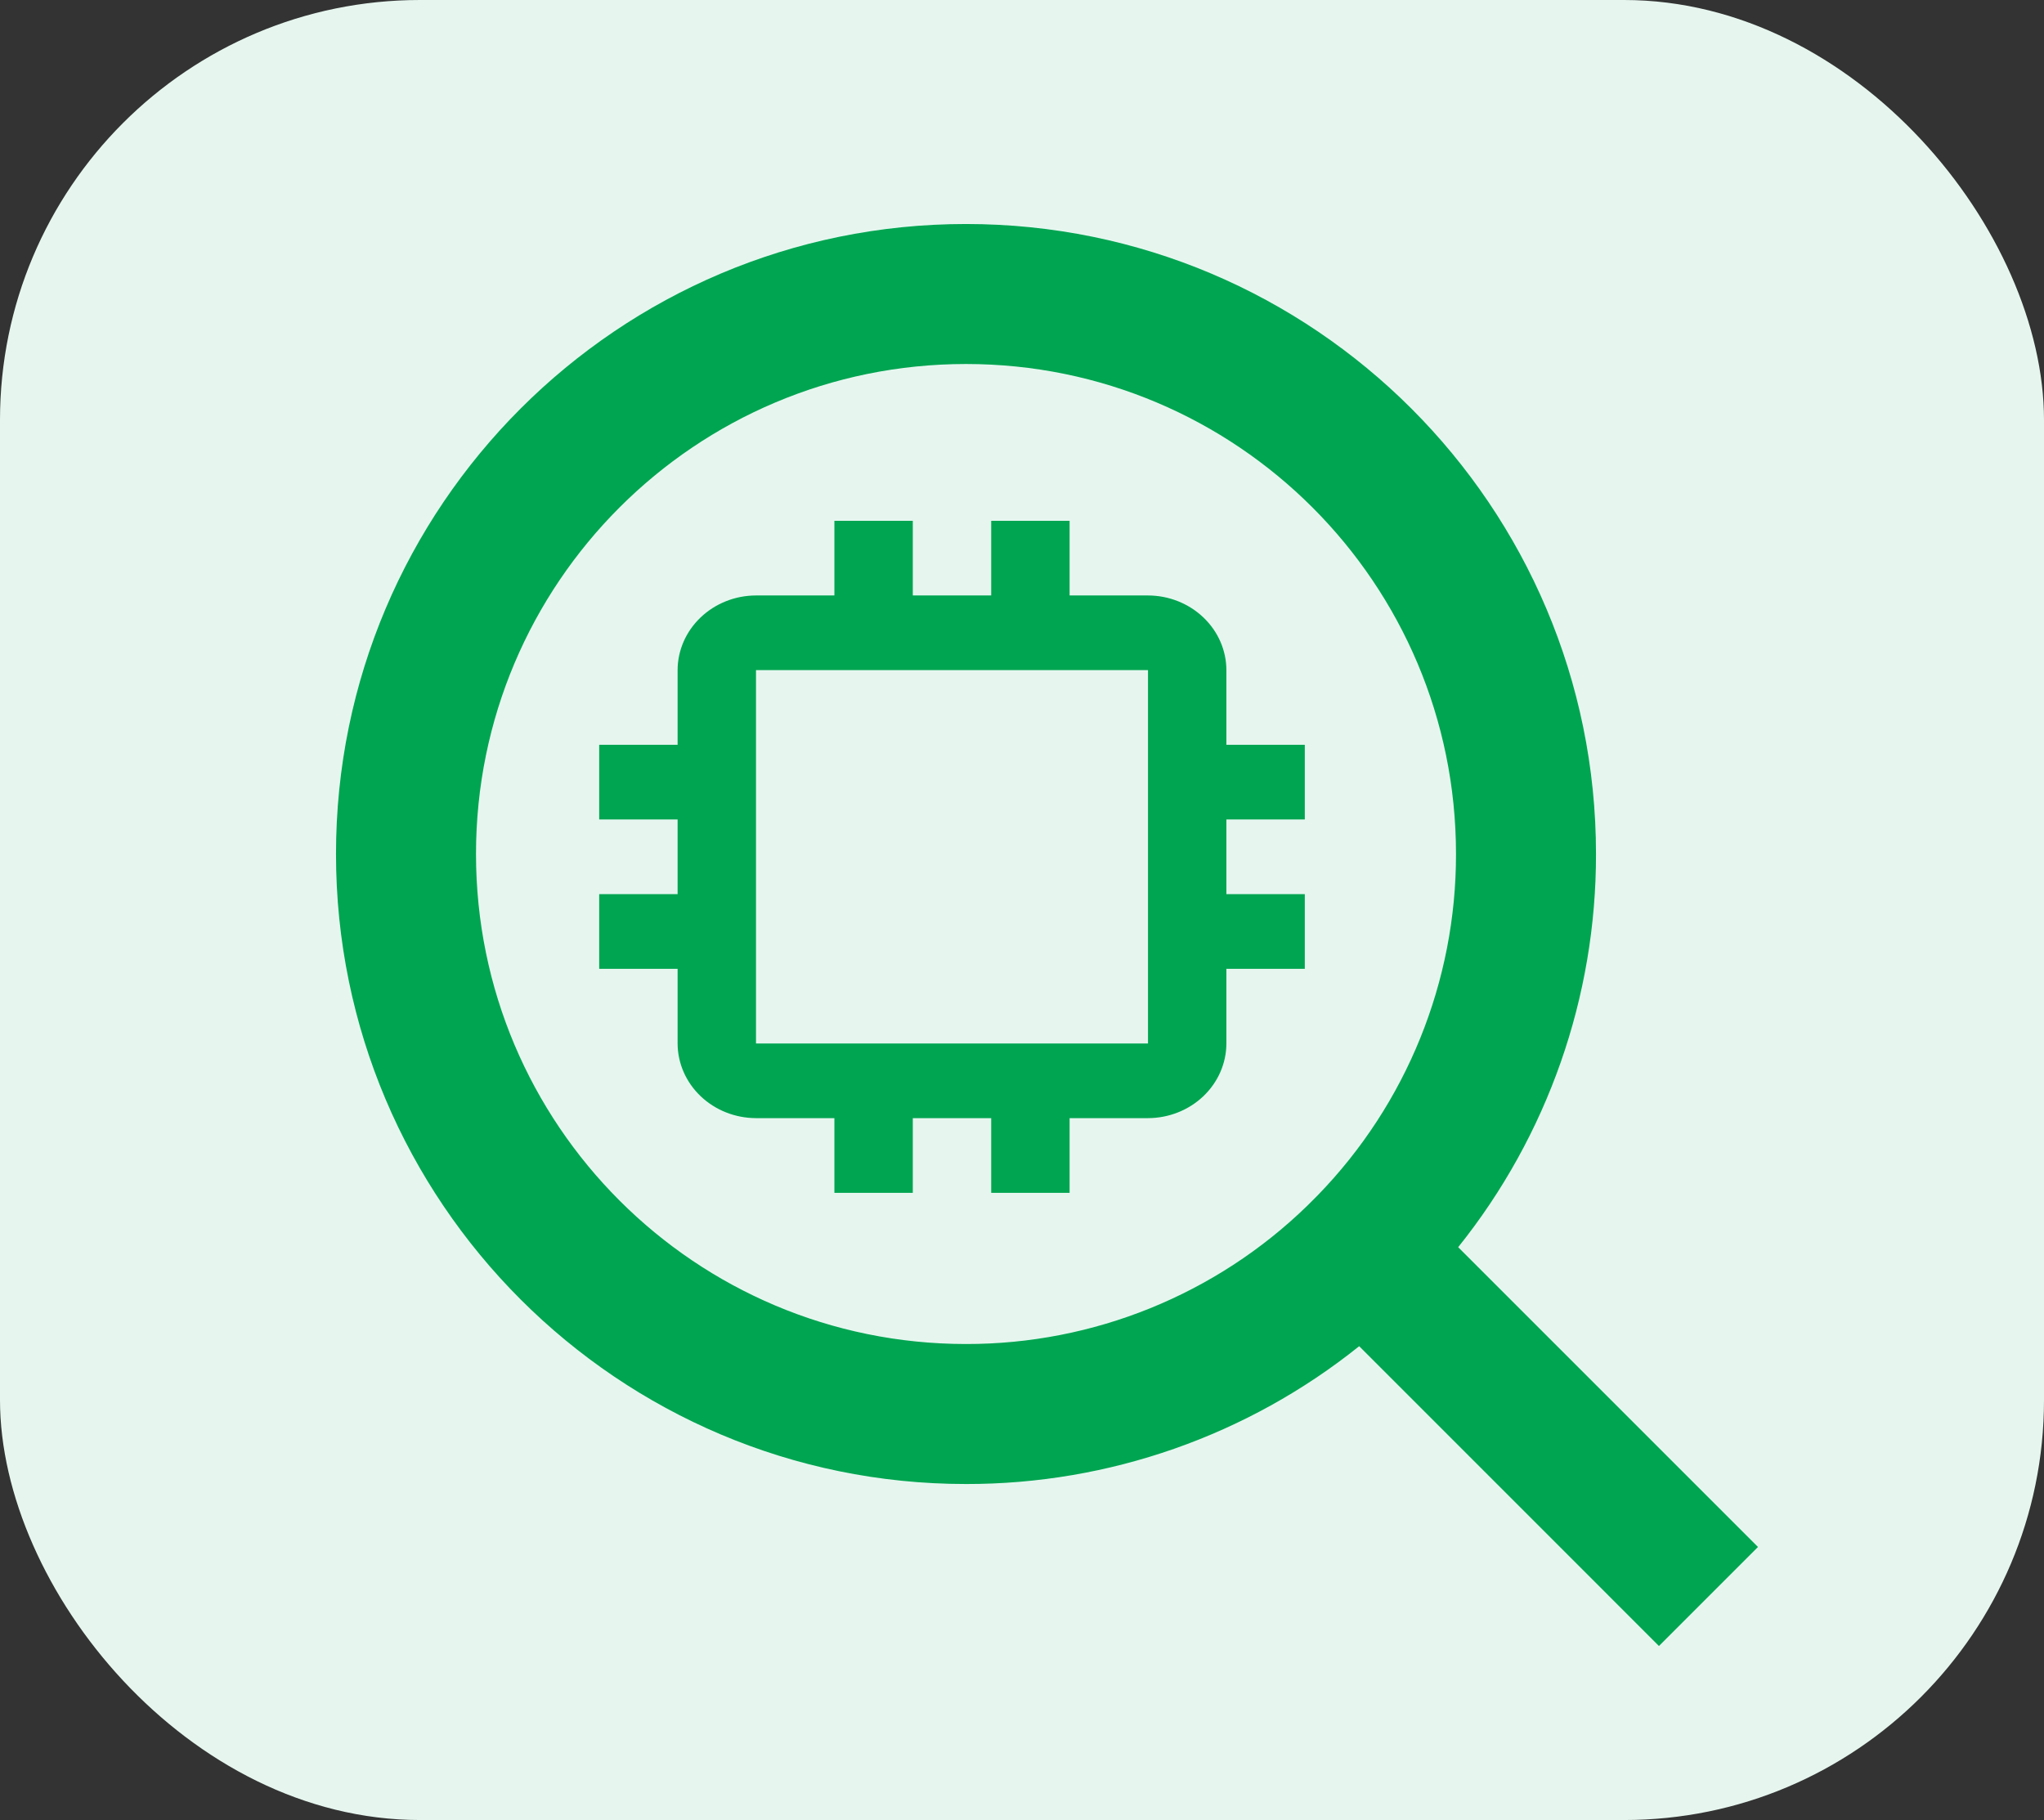
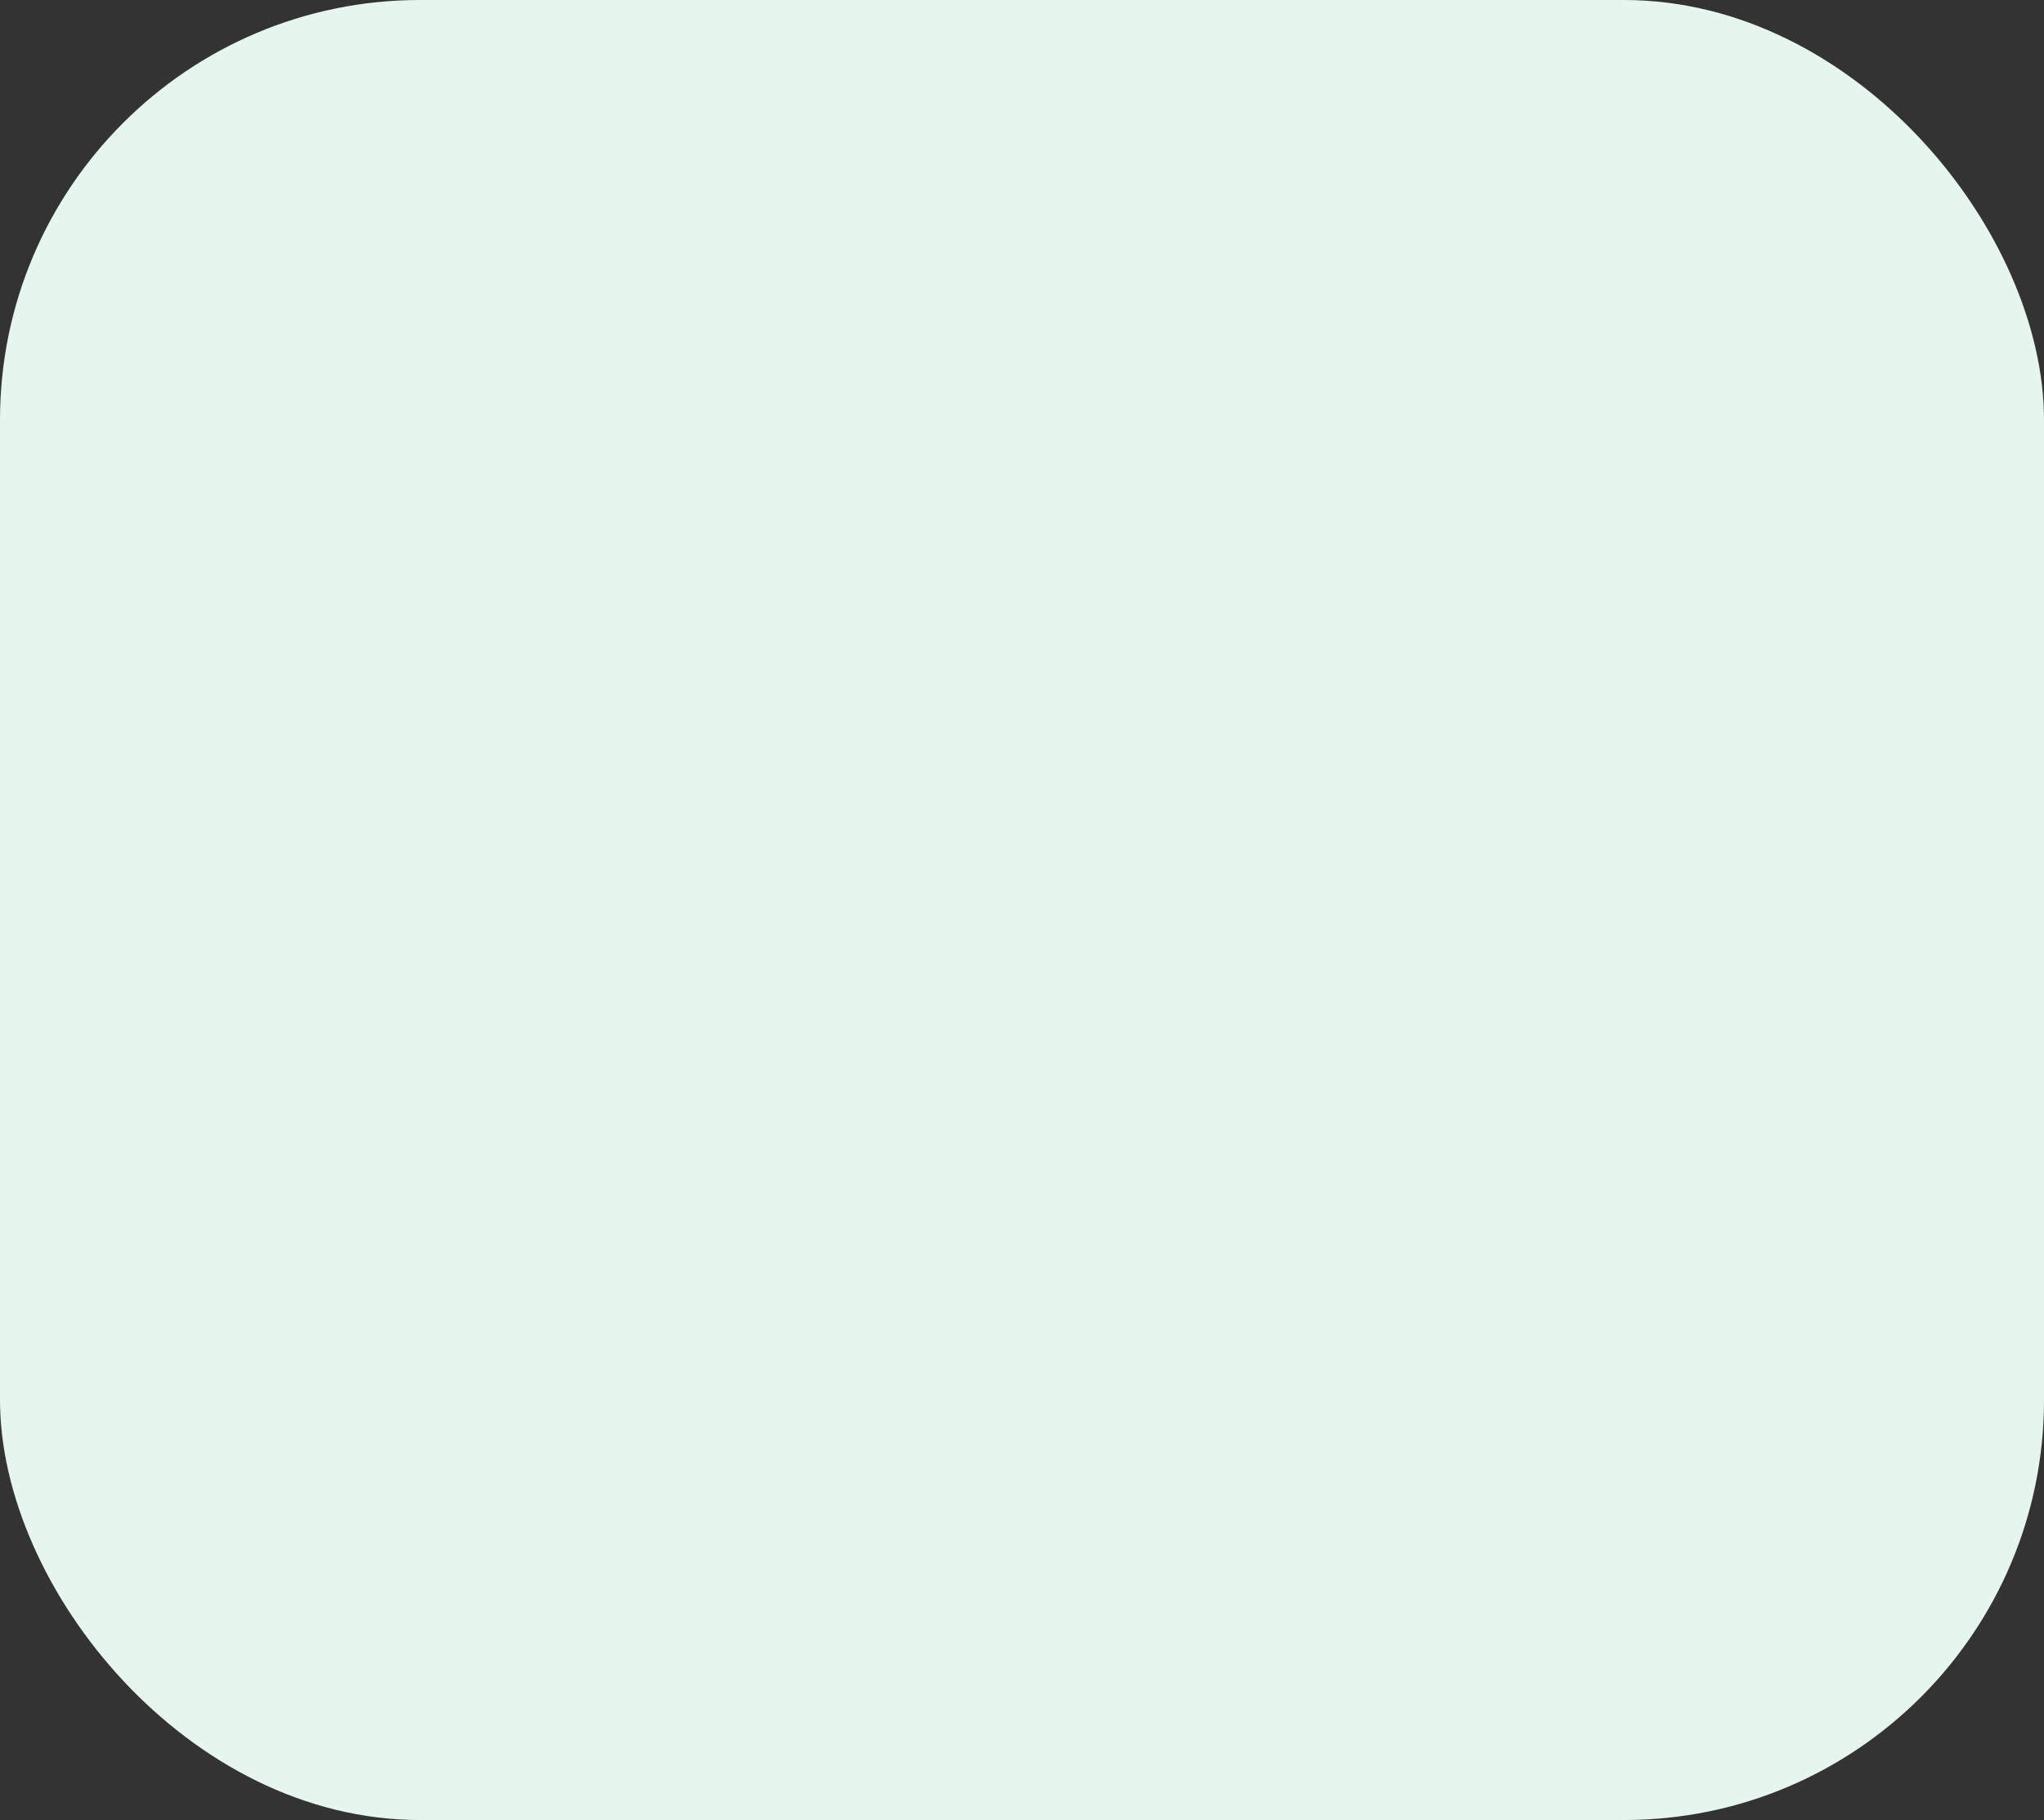
<svg xmlns="http://www.w3.org/2000/svg" width="73" height="65" viewBox="0 0 73 65" fill="none">
  <rect x="0" y="0" width="73" height="65" fill="#333333" stroke="none" />
  <rect width="73" height="65" rx="15" fill="#E6F6EF" />
-   <path d="M52.078 44.542L62.785 55.248L59.248 58.785L48.542 48.078C44.559 51.271 39.605 53.007 34.5 53C22.08 53 12 42.92 12 30.5C12 18.08 22.08 8 34.5 8C46.92 8 57 18.08 57 30.5C57.007 35.605 55.271 40.559 52.078 44.542ZM47.062 42.688C50.235 39.424 52.006 35.051 52 30.5C52 20.832 44.167 13 34.5 13C24.832 13 17 20.832 17 30.5C17 40.167 24.832 48 34.5 48C39.051 48.006 43.424 46.235 46.688 43.062L47.062 42.688Z" fill="#00A551" />
-   <path d="M46.6 29.266V26.6H43.8V23.933C43.798 23.226 43.502 22.549 42.977 22.05C42.453 21.55 41.742 21.268 41 21.266H38.2V18.6H35.4V21.266H32.6V18.6H29.8V21.266H27C26.258 21.268 25.547 21.55 25.023 22.05C24.498 22.549 24.202 23.226 24.2 23.933V26.6H21.4V29.266H24.2V31.933H21.4V34.6H24.2V37.266C24.202 37.973 24.498 38.65 25.023 39.15C25.547 39.649 26.258 39.931 27 39.933H29.8V42.6H32.6V39.933H35.4V42.6H38.2V39.933H41C41.742 39.931 42.453 39.649 42.977 39.15C43.502 38.65 43.798 37.973 43.8 37.266V34.6H46.6V31.933H43.8V29.266H46.6ZM41 37.266H27V23.933H41V37.266Z" fill="#00A551" />
</svg>